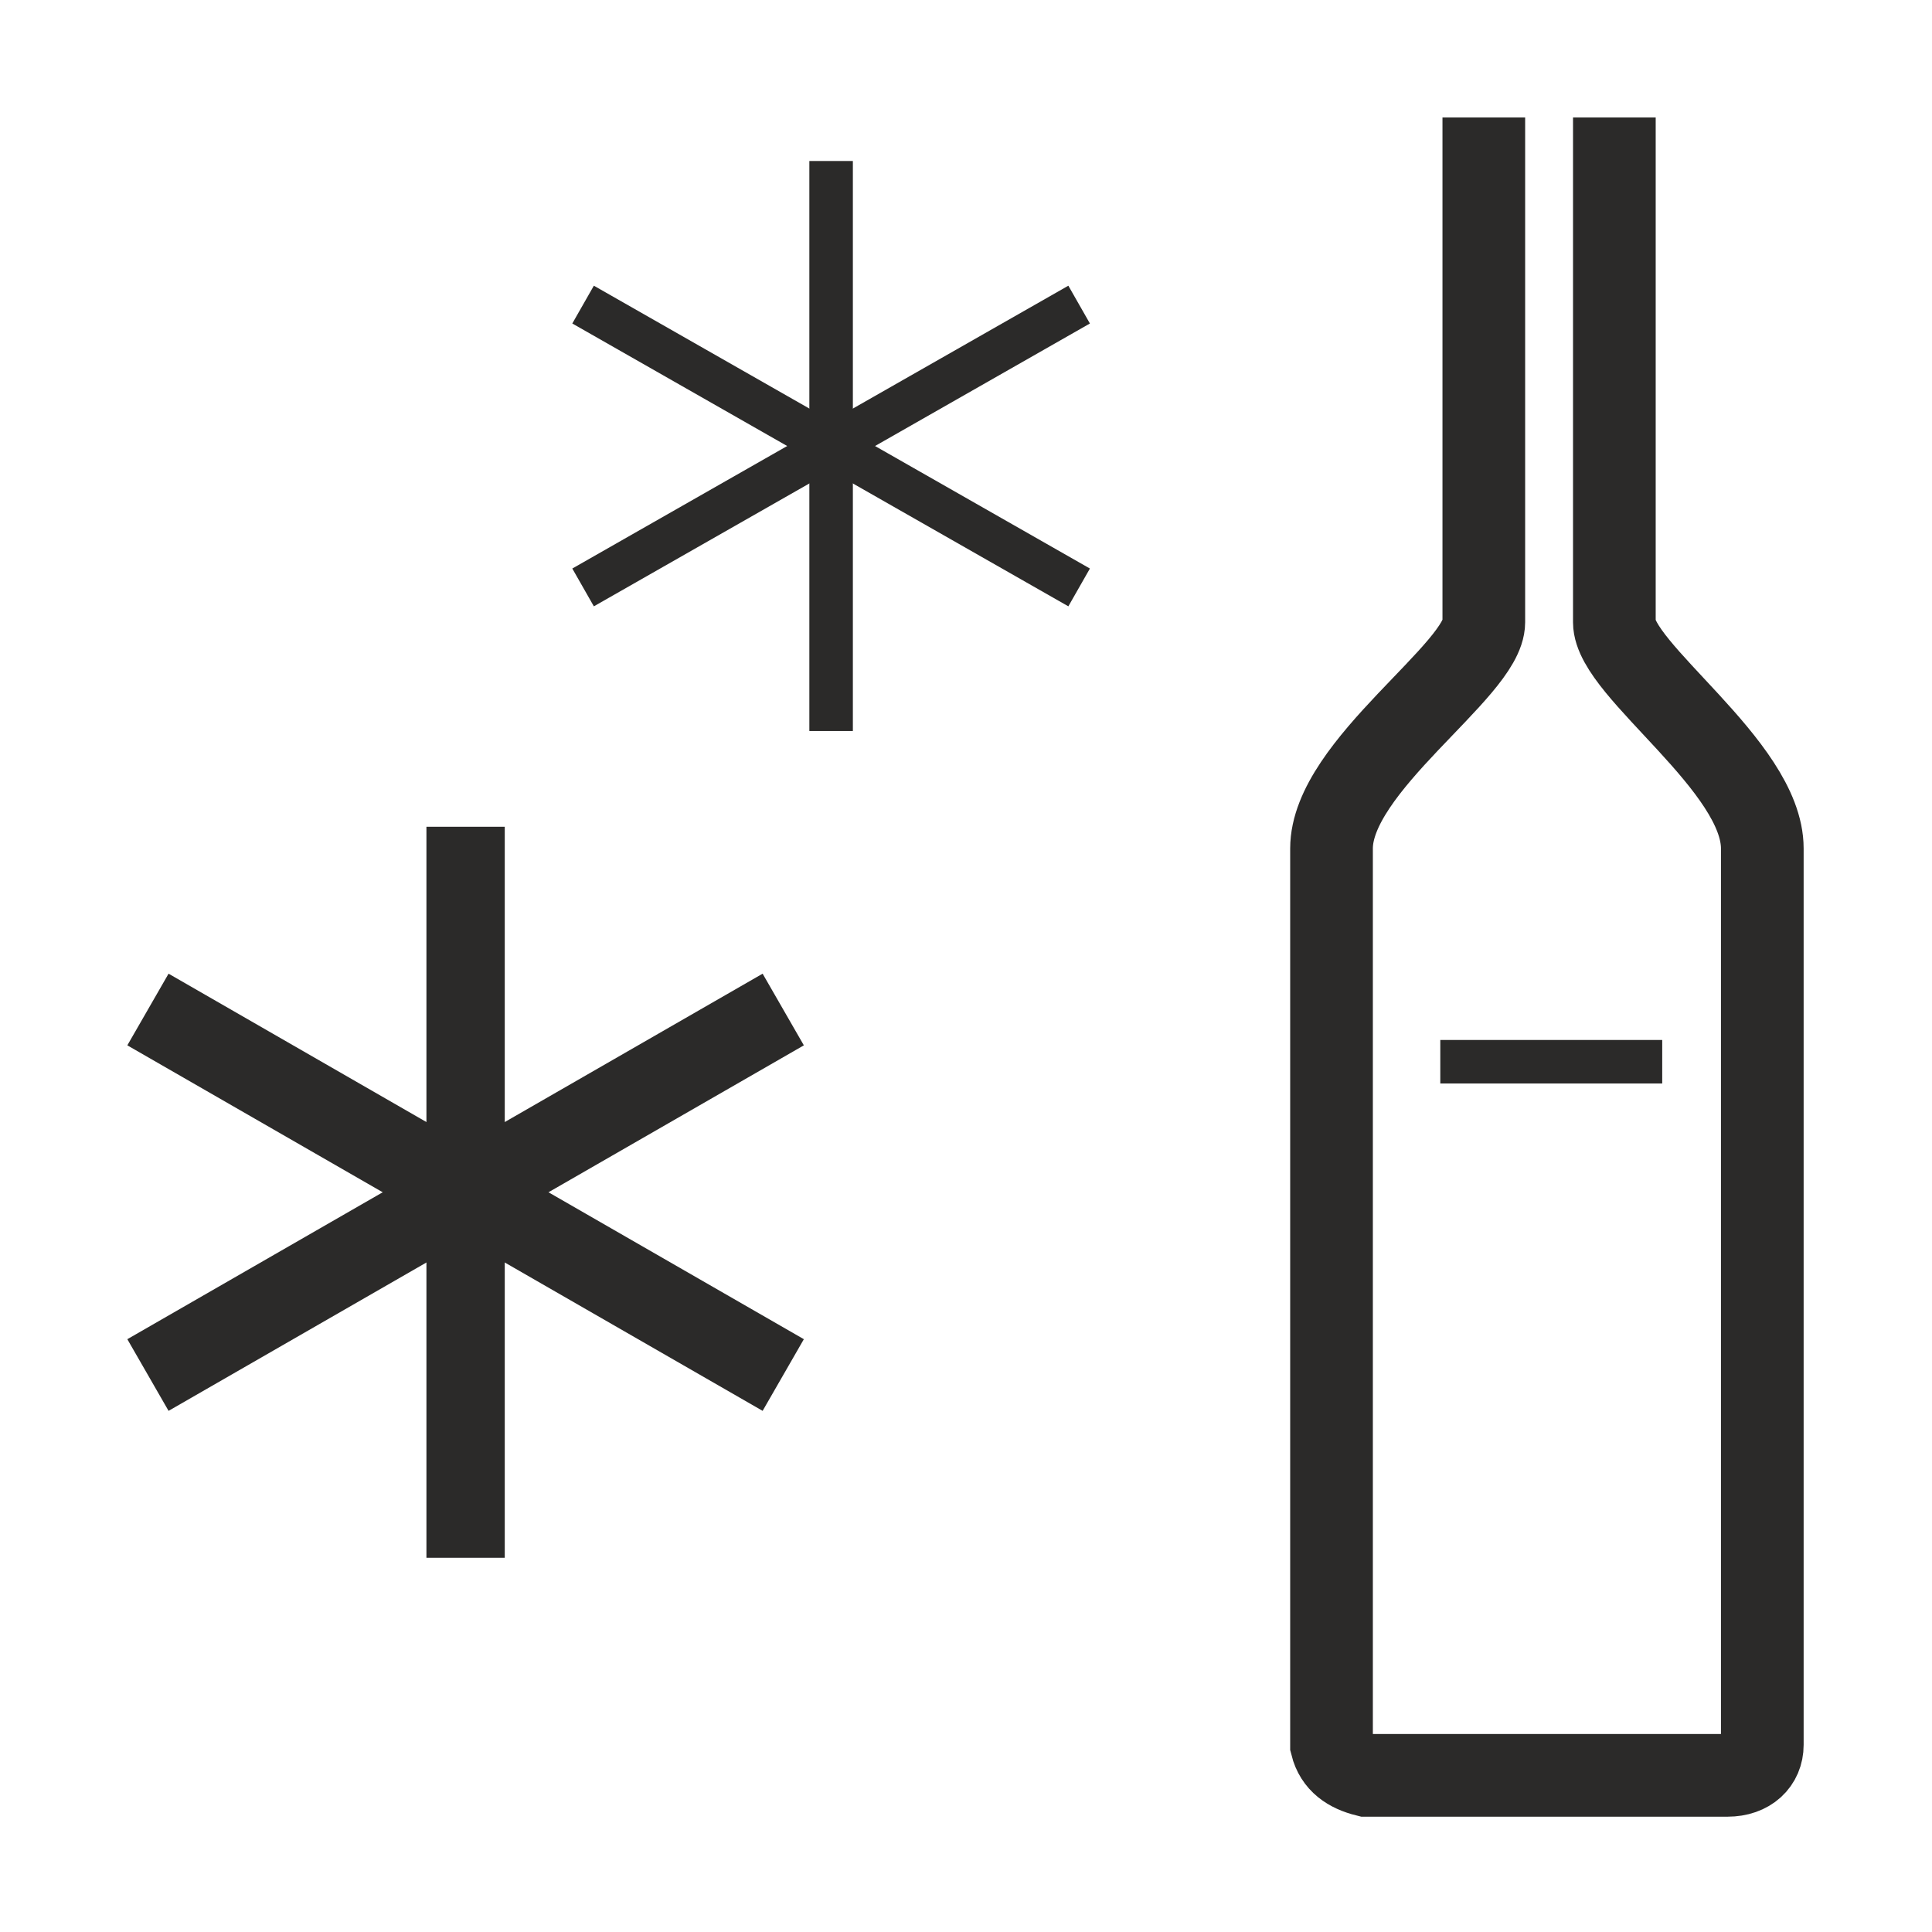
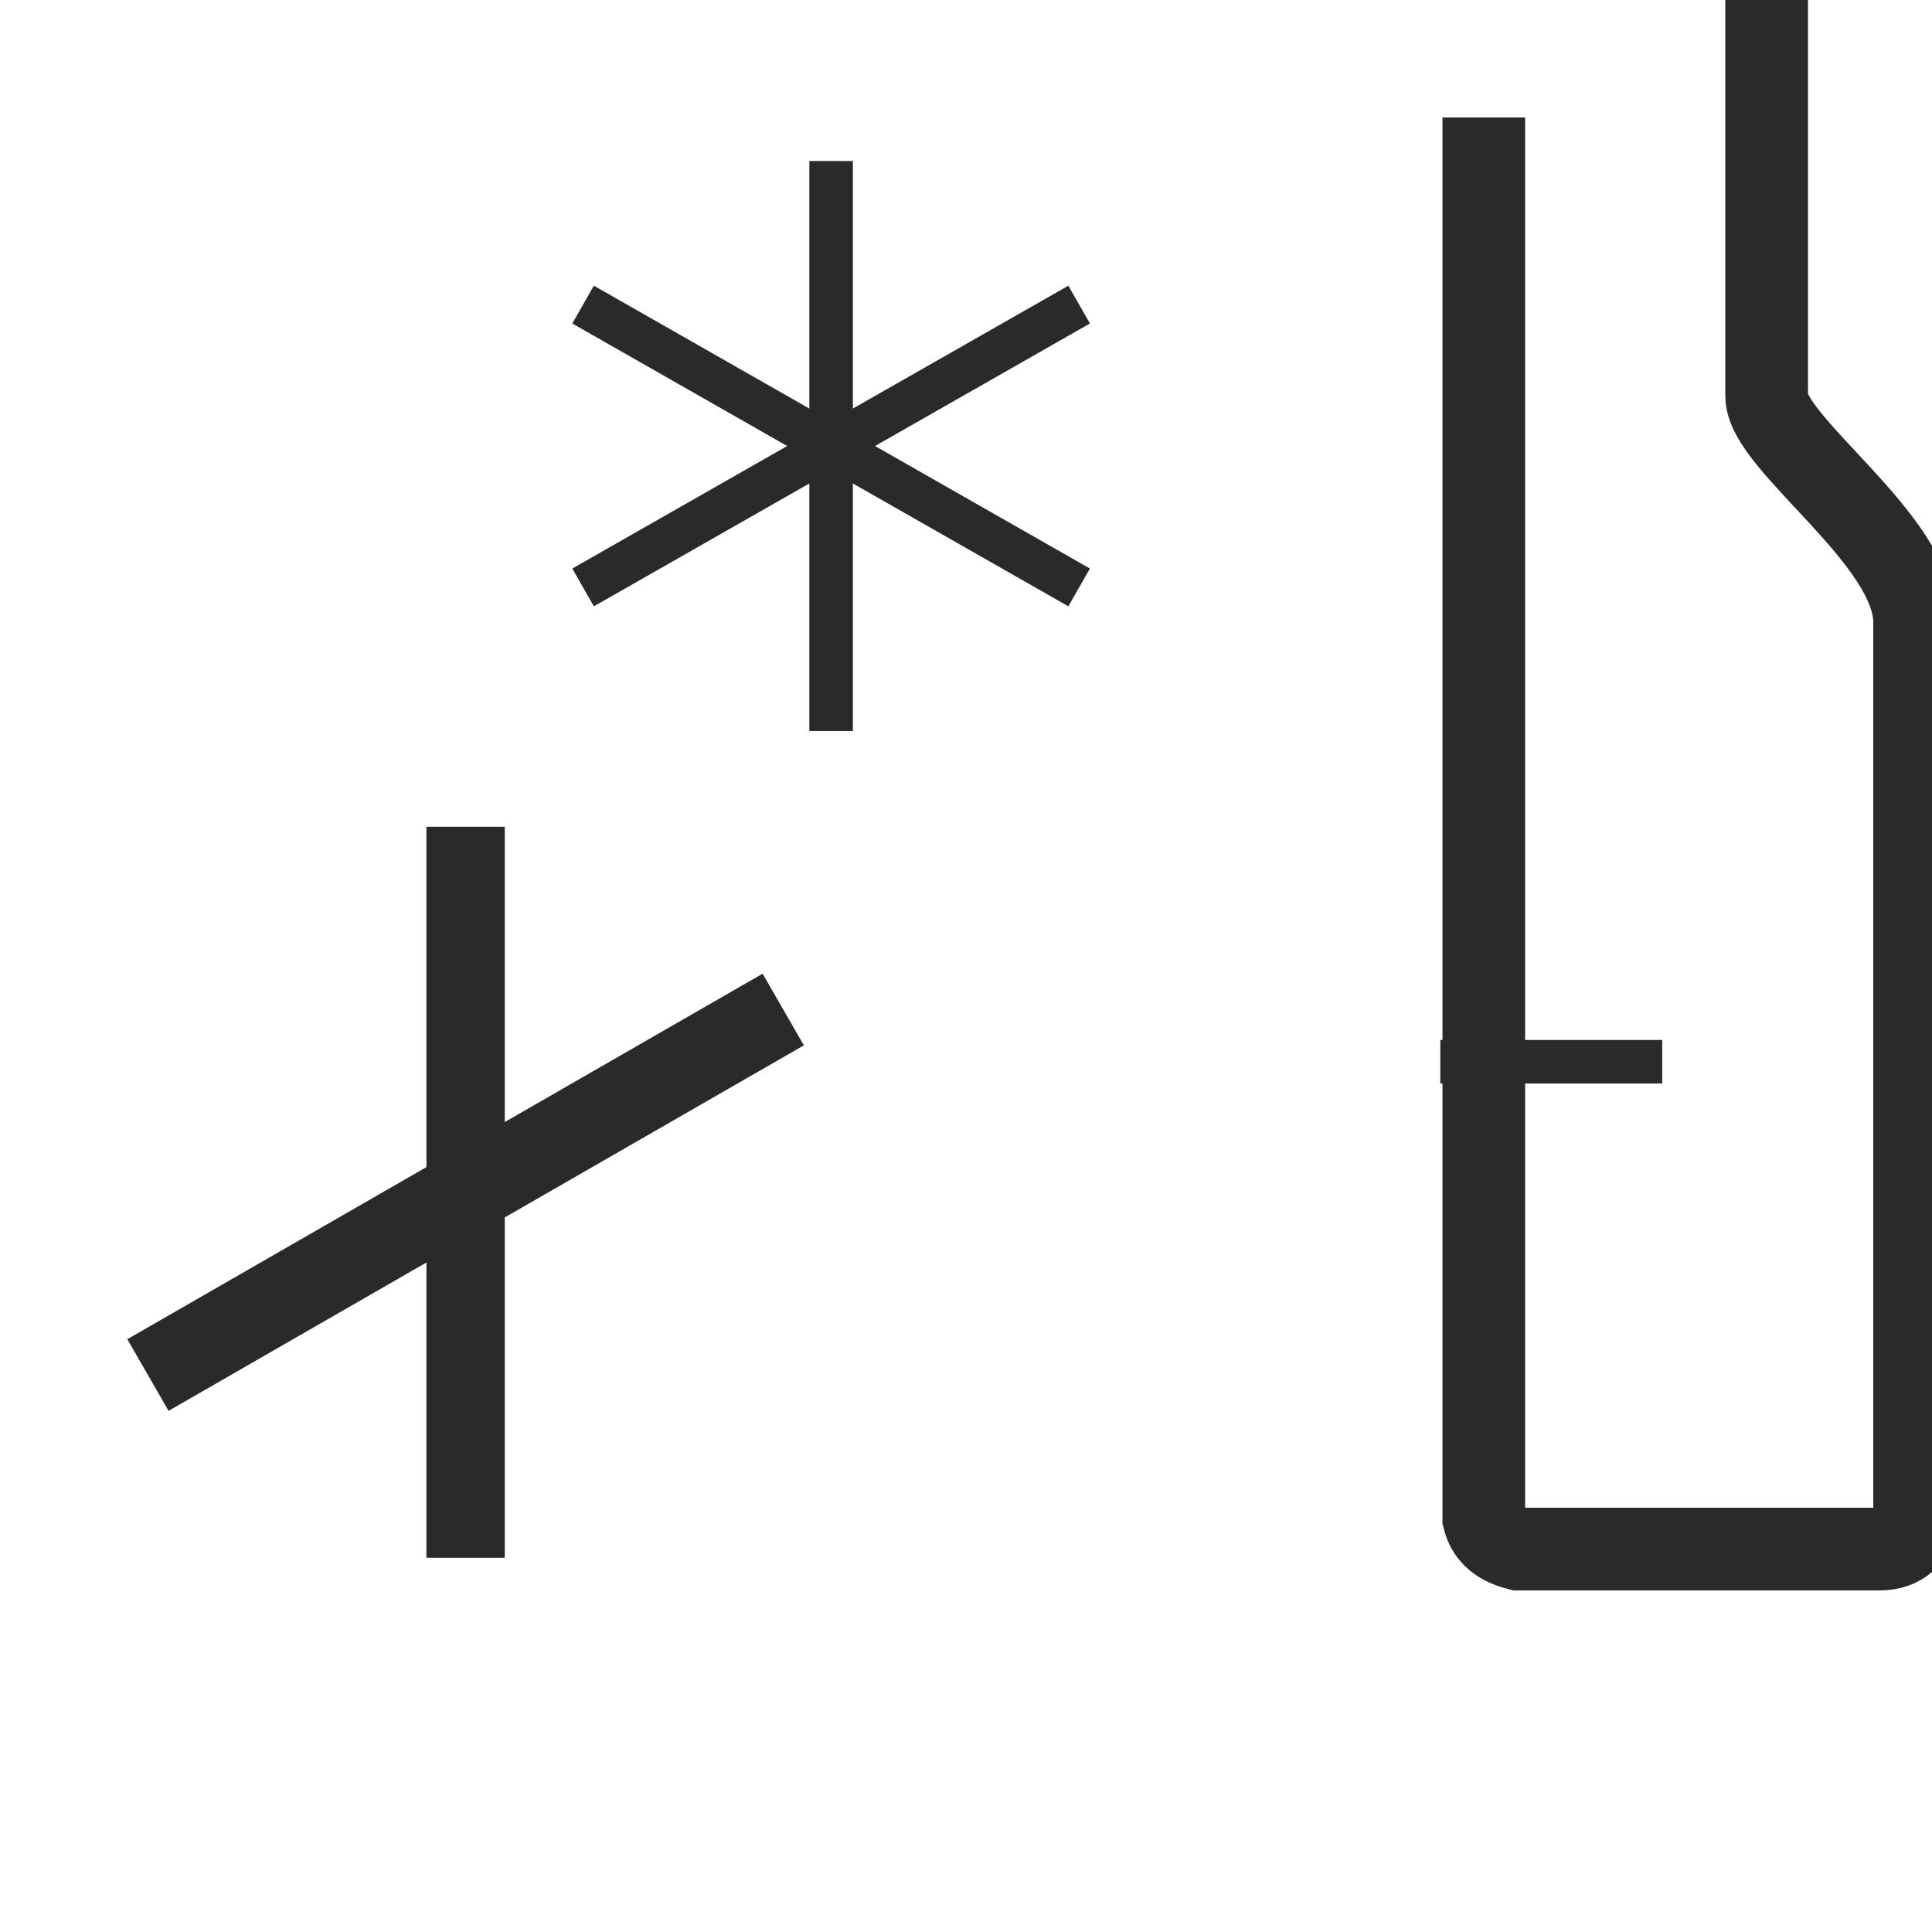
<svg xmlns="http://www.w3.org/2000/svg" xml:space="preserve" width="47px" height="47px" version="1.1" style="shape-rendering:geometricPrecision; text-rendering:geometricPrecision; image-rendering:optimizeQuality; fill-rule:evenodd; clip-rule:evenodd" viewBox="0 0 4.44 4.44">
  <defs>
    <style type="text/css">
   
    .str4 {stroke:#2B2A29;stroke-width:0.1;stroke-miterlimit:22.926}
    .str0 {stroke:#2B2A29;stroke-width:0.1;stroke-miterlimit:22.926}
    .str1 {stroke:#2B2A29;stroke-width:0.1;stroke-miterlimit:22.926}
    .str5 {stroke:#2B2A29;stroke-width:0.19;stroke-miterlimit:22.926}
    .str2 {stroke:#2B2A29;stroke-width:0.19;stroke-miterlimit:22.926}
    .str3 {stroke:#2B2A29;stroke-width:0.19;stroke-miterlimit:22.926}
    .fil1 {fill:none}
    .fil0 {fill:#2B2A29;fill-rule:nonzero}
   
  </style>
  </defs>
  <g id="Слой_x0020_1">
    <g>
      <polygon class="fil0" points="1.86,1.68 1.86,0.37 1.96,0.37 1.96,1.68 " />
    </g>
    <line class="fil1 str0" x1="2.48" y1="0.7" x2="1.34" y2="1.35" />
    <line class="fil1 str1" x1="2.48" y1="1.35" x2="1.34" y2="0.7" />
    <g>
      <polygon class="fil0" points="0.98,3.58 0.98,1.9 1.16,1.9 1.16,3.58 " />
    </g>
    <line class="fil1 str2" x1="1.8" y1="2.32" x2="0.34" y2="3.16" />
-     <line class="fil1 str3" x1="1.8" y1="3.16" x2="0.34" y2="2.32" />
    <line class="fil1 str4" x1="3.82" y1="2.44" x2="3.31" y2="2.44" />
-     <path class="fil1 str5" d="M3.41 0.27l0 1.16c0,0.11 -0.35,0.33 -0.35,0.52l0 2.06c0.01,0.04 0.04,0.06 0.08,0.07l0.83 0m-0.26 -3.81l0 1.16c0,0.11 0.34,0.33 0.34,0.52l0 2.06c0,0.04 -0.03,0.07 -0.08,0.07" />
+     <path class="fil1 str5" d="M3.41 0.27l0 1.16l0 2.06c0.01,0.04 0.04,0.06 0.08,0.07l0.83 0m-0.26 -3.81l0 1.16c0,0.11 0.34,0.33 0.34,0.52l0 2.06c0,0.04 -0.03,0.07 -0.08,0.07" />
    <rect class="fil1" width="4.44" height="4.44" />
  </g>
</svg>